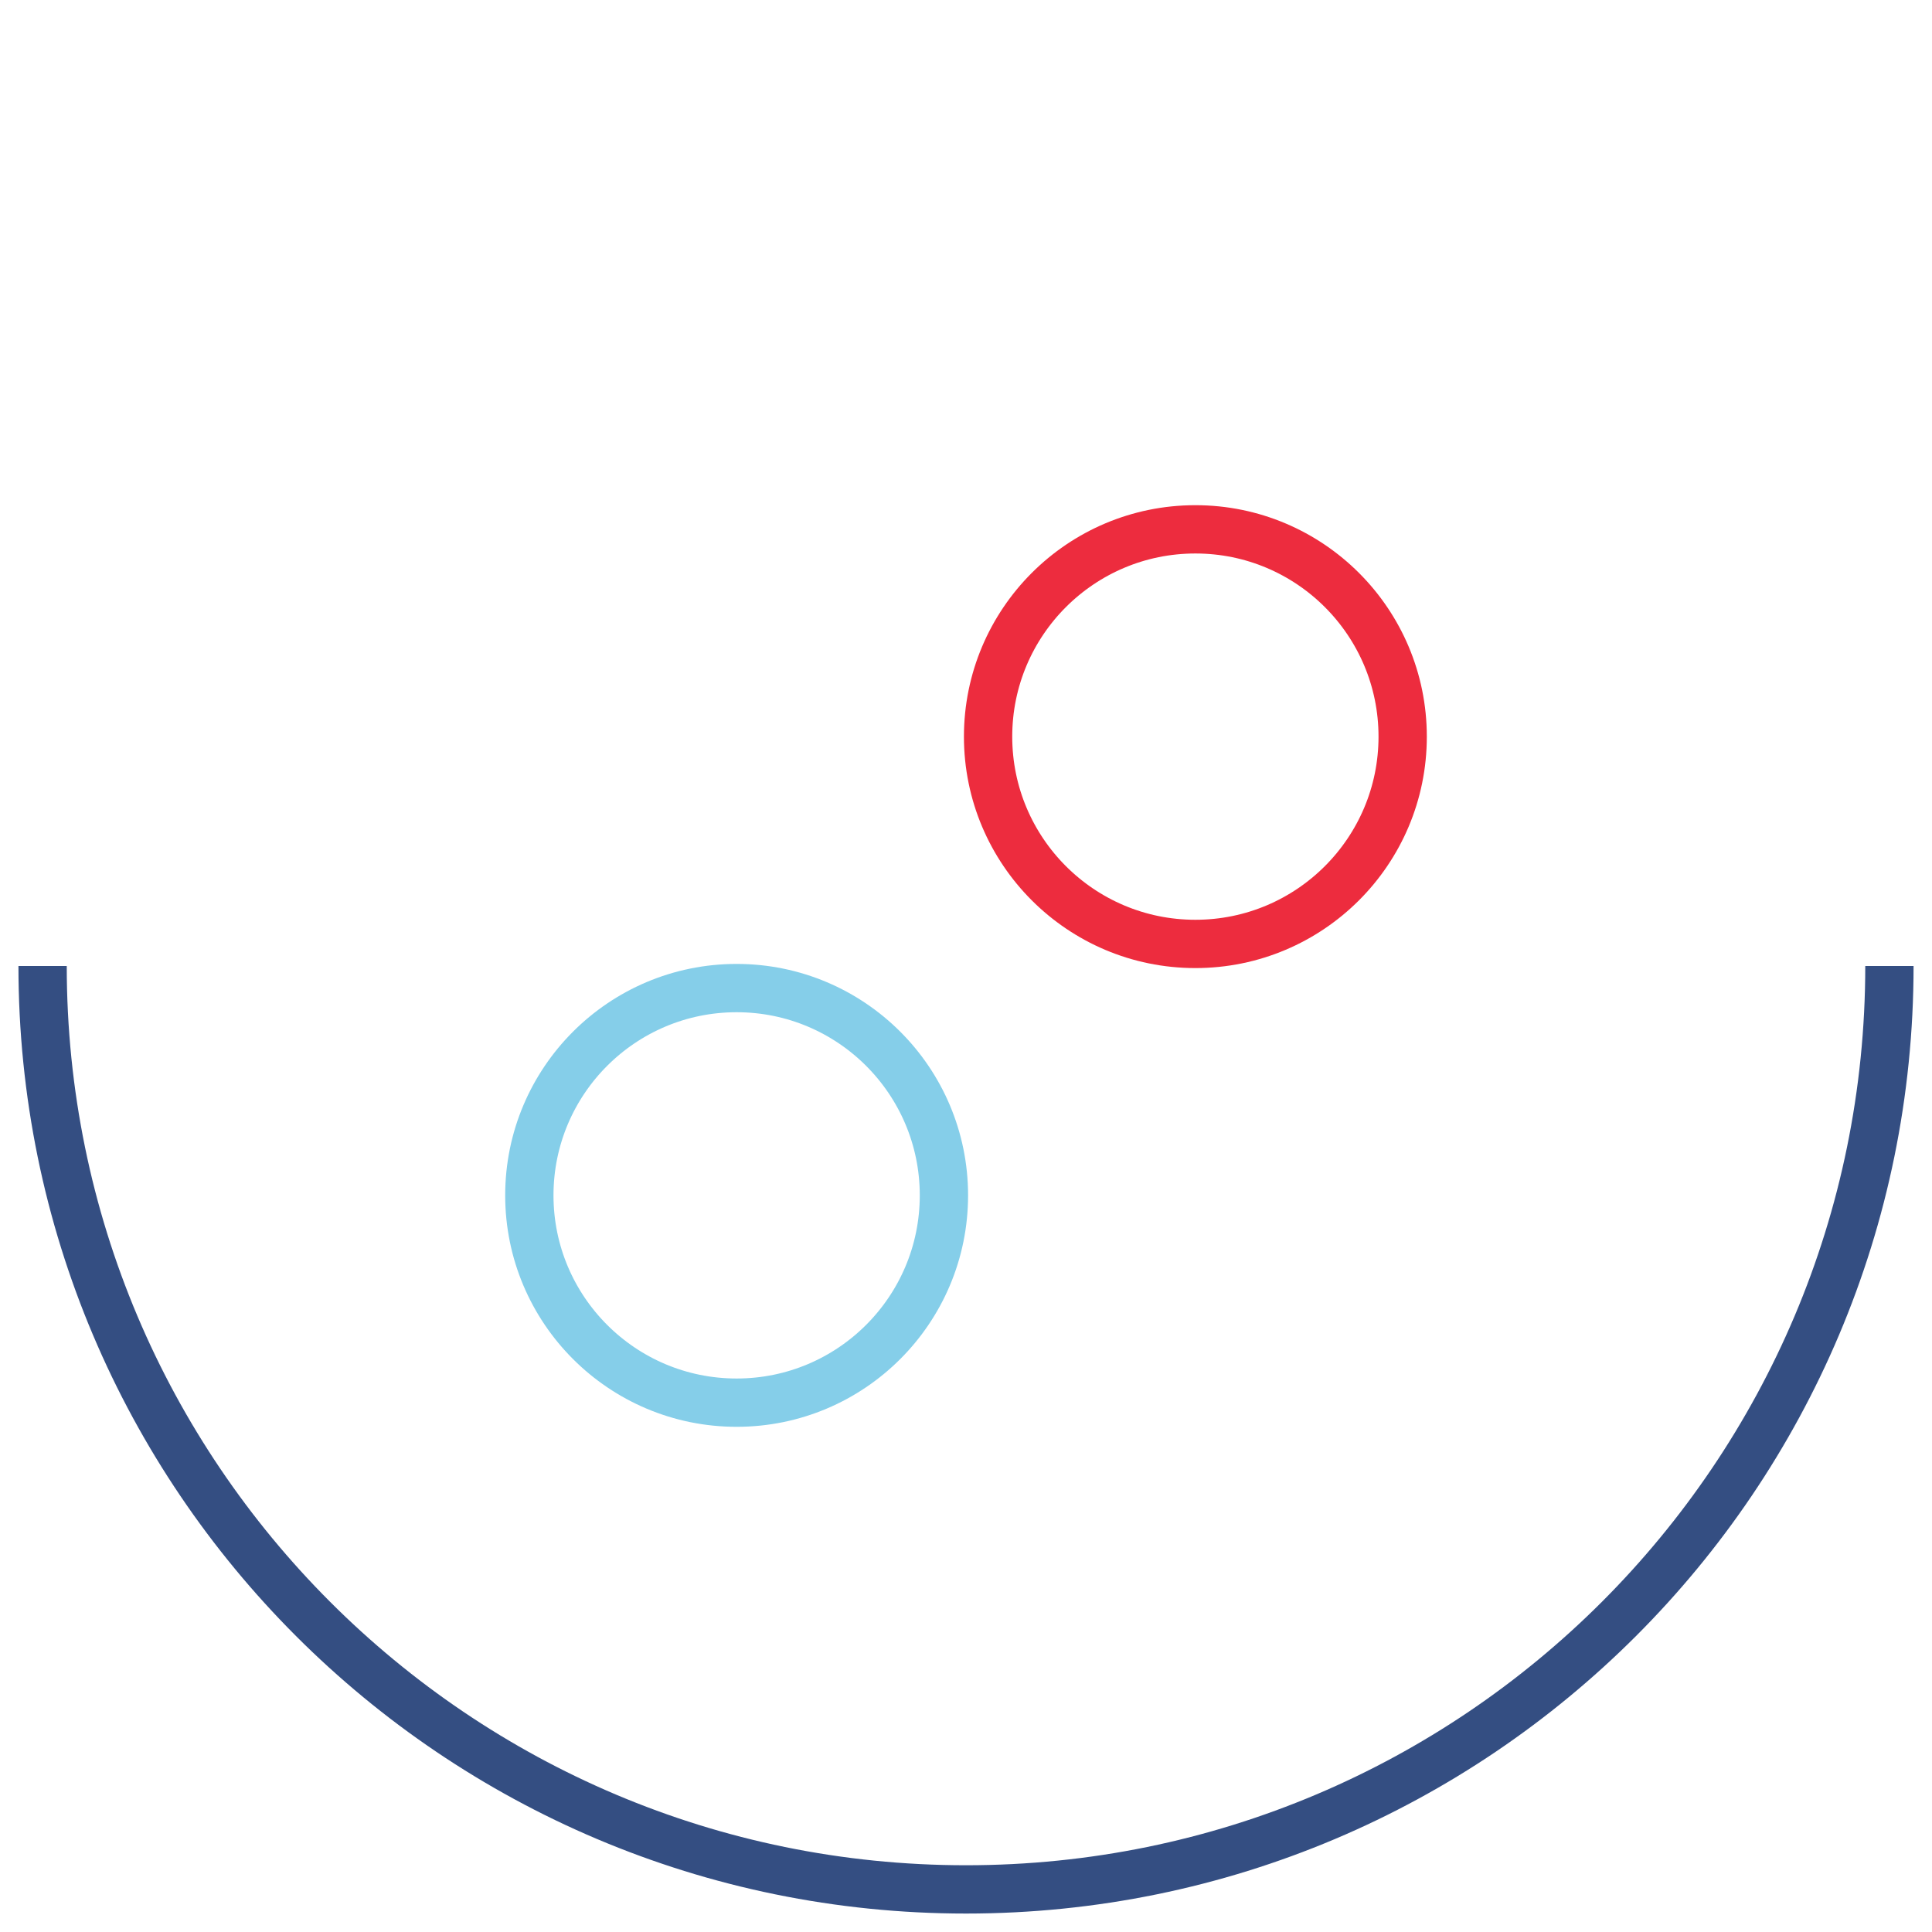
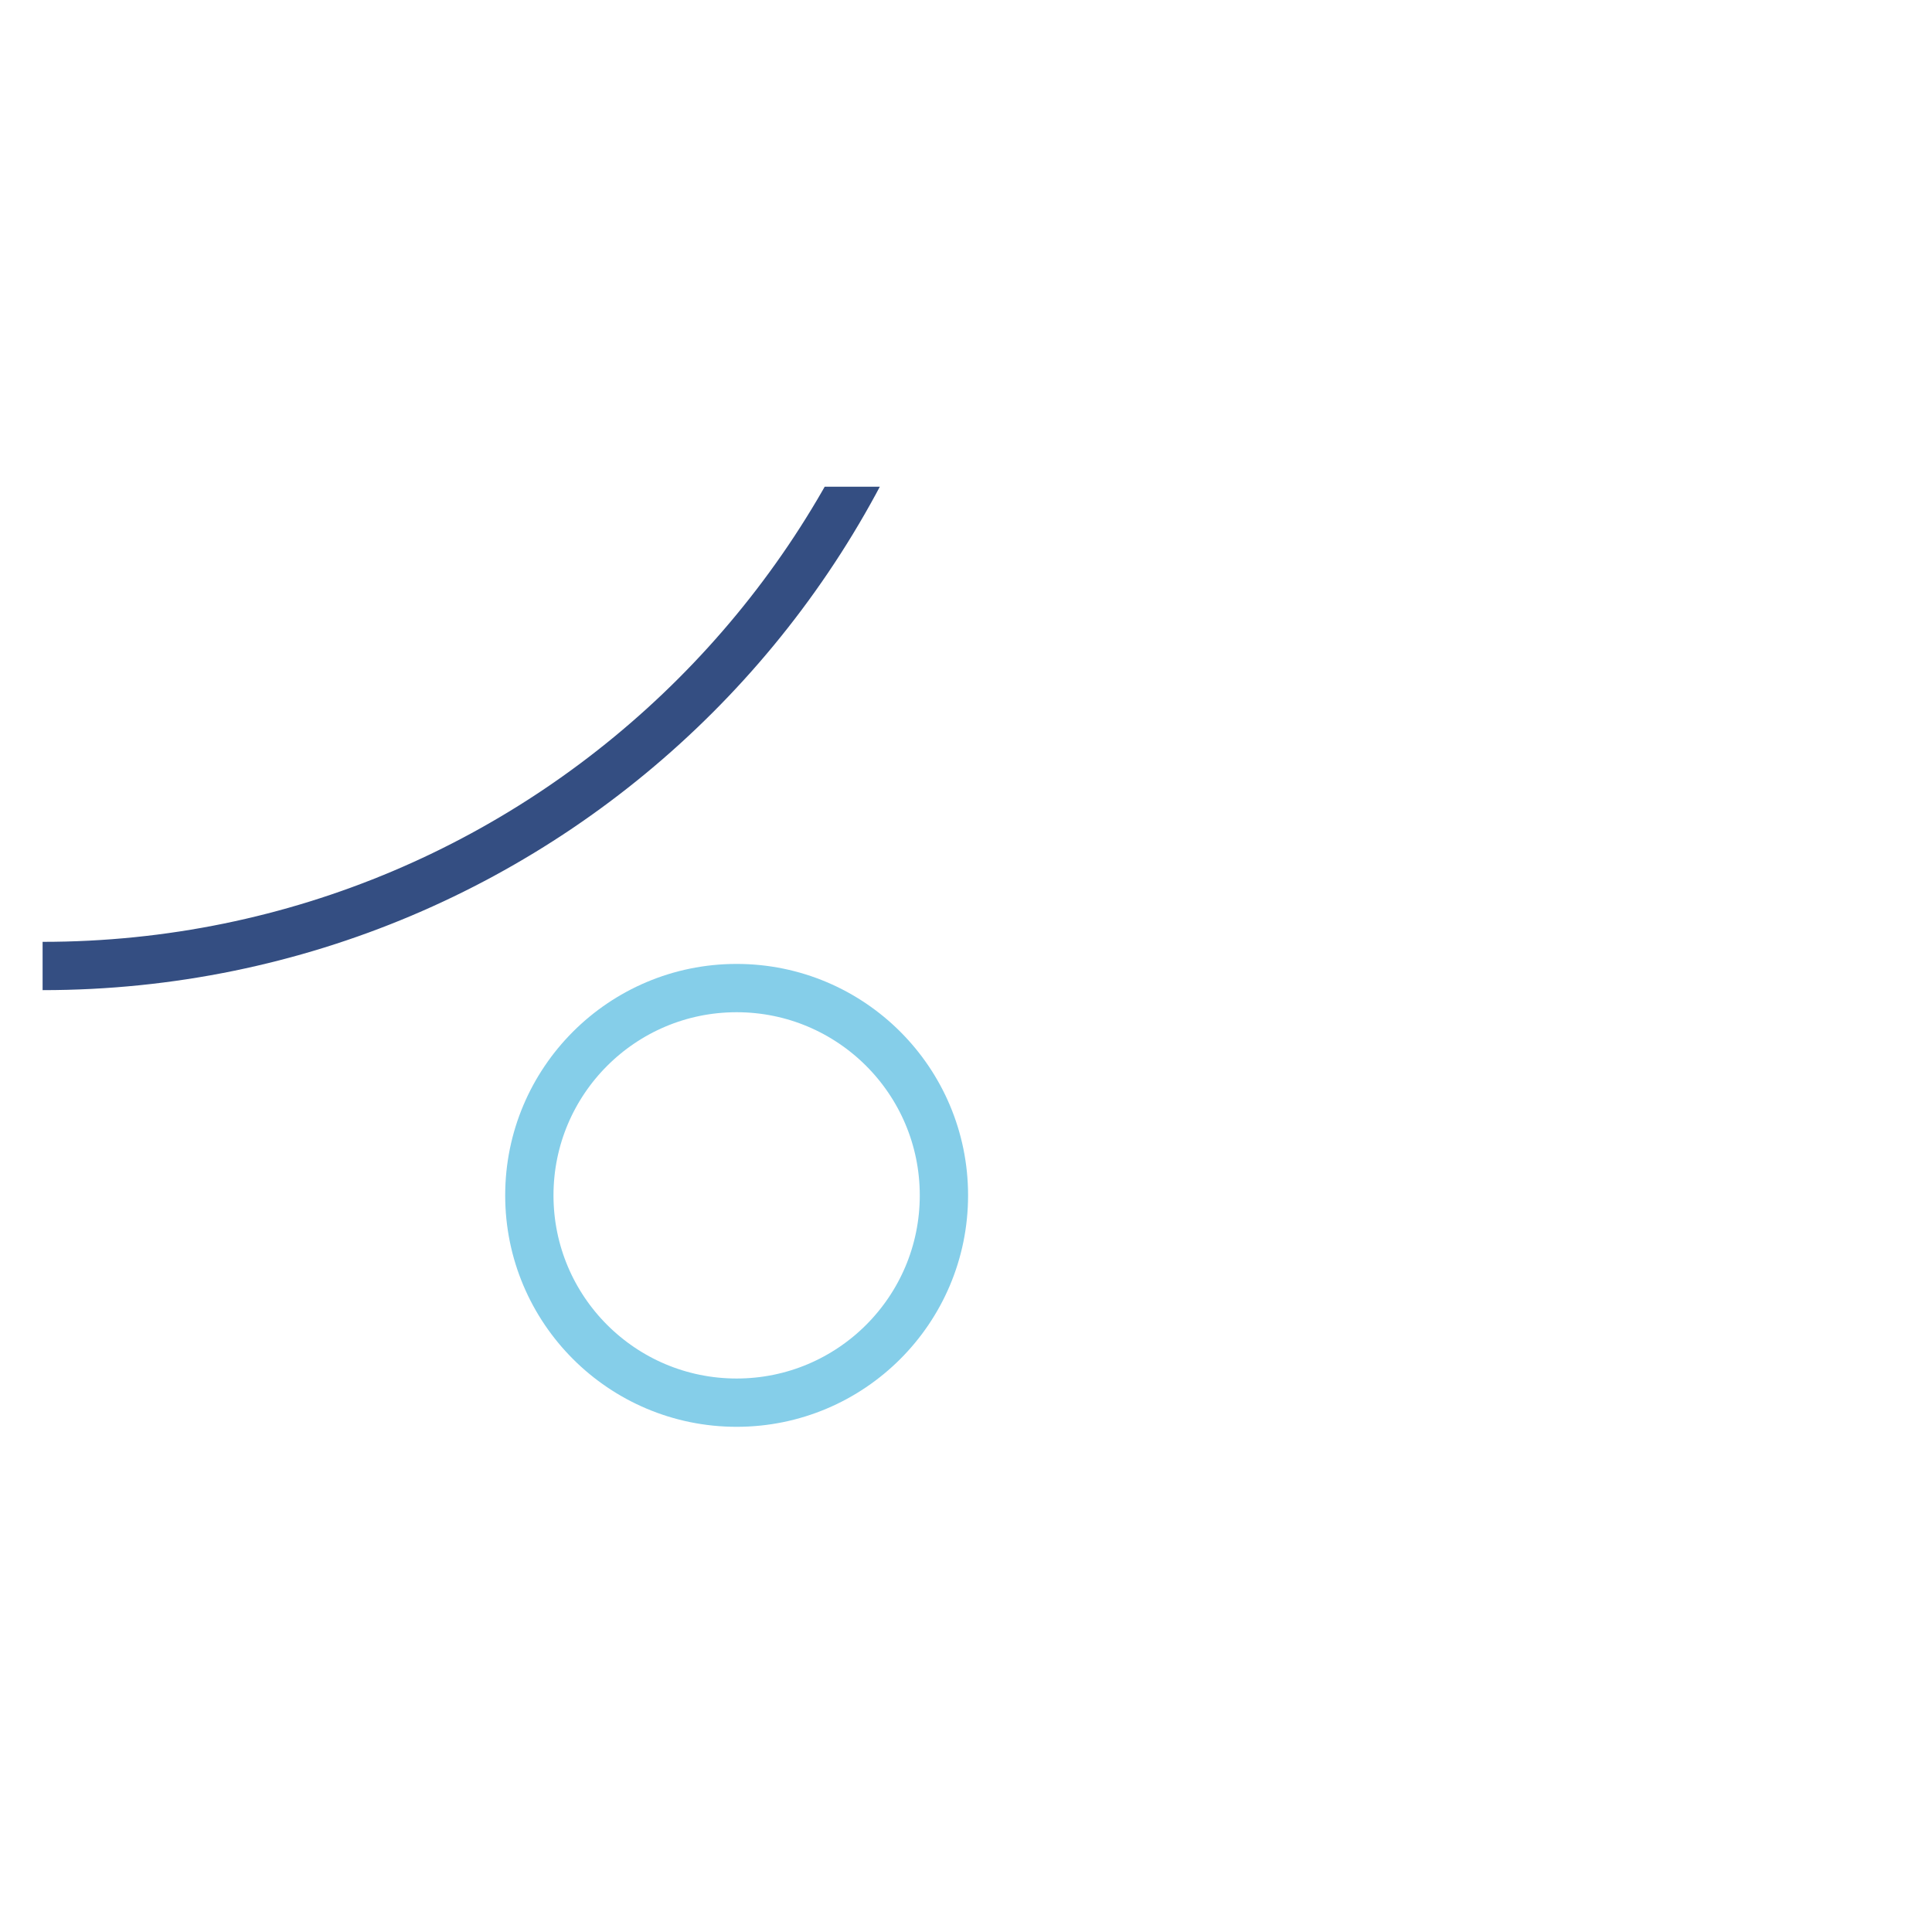
<svg xmlns="http://www.w3.org/2000/svg" xmlns:xlink="http://www.w3.org/1999/xlink" version="1.1" id="Layer_1" x="0px" y="0px" width="200px" height="200px" viewBox="0 0 200 200" xml:space="preserve">
  <g>
    <defs>
      <rect id="SVGID_1_" y="50.383" width="200" height="149.617" />
    </defs>
    <clipPath id="SVGID_2_">
      <use xlink:href="#SVGID_1_" overflow="visible" />
    </clipPath>
-     <path clip-path="url(#SVGID_2_)" fill="none" stroke="#344E82" stroke-width="5" stroke-miterlimit="10" d="M4.41,99.999 c0,52.795,42.799,95.591,95.59,95.591c52.794,0,95.592-42.796,95.592-95.591" />
-     <circle clip-path="url(#SVGID_2_)" fill="none" stroke="#ED2C3E" stroke-width="5" stroke-miterlimit="10" cx="123.745" cy="76.256" r="21.459" />
+     <path clip-path="url(#SVGID_2_)" fill="none" stroke="#344E82" stroke-width="5" stroke-miterlimit="10" d="M4.41,99.999 c52.794,0,95.592-42.796,95.592-95.591" />
    <circle clip-path="url(#SVGID_2_)" fill="none" stroke="#85CEE9" stroke-width="5" stroke-miterlimit="10" cx="76.256" cy="123.744" r="21.459" />
  </g>
</svg>